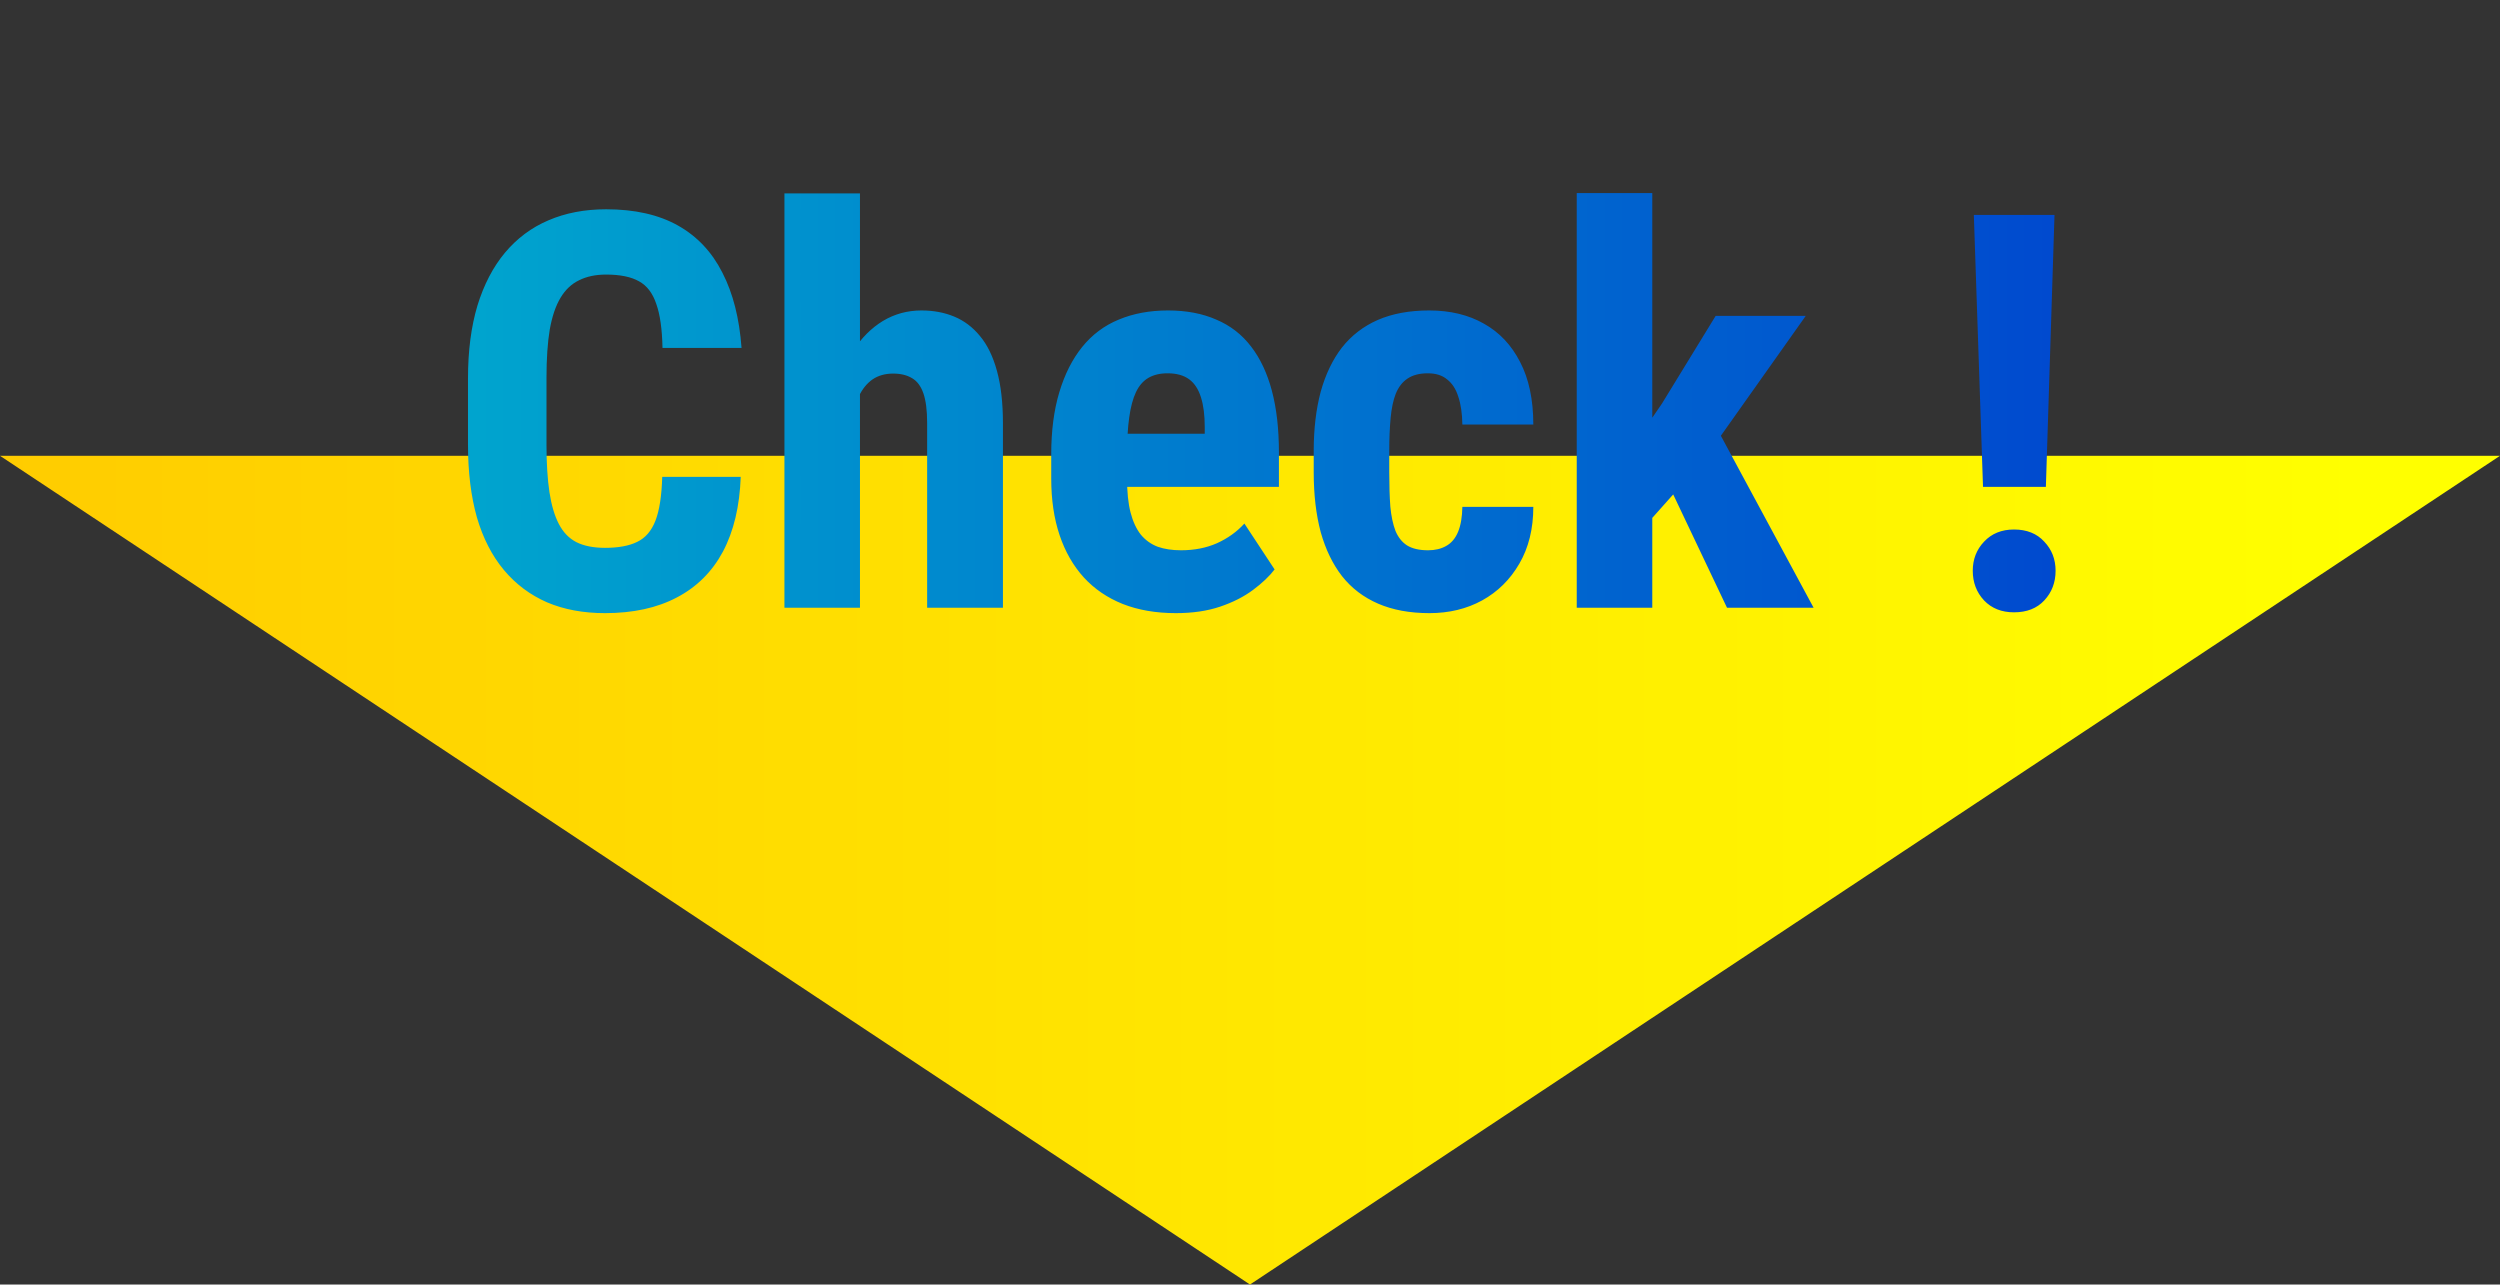
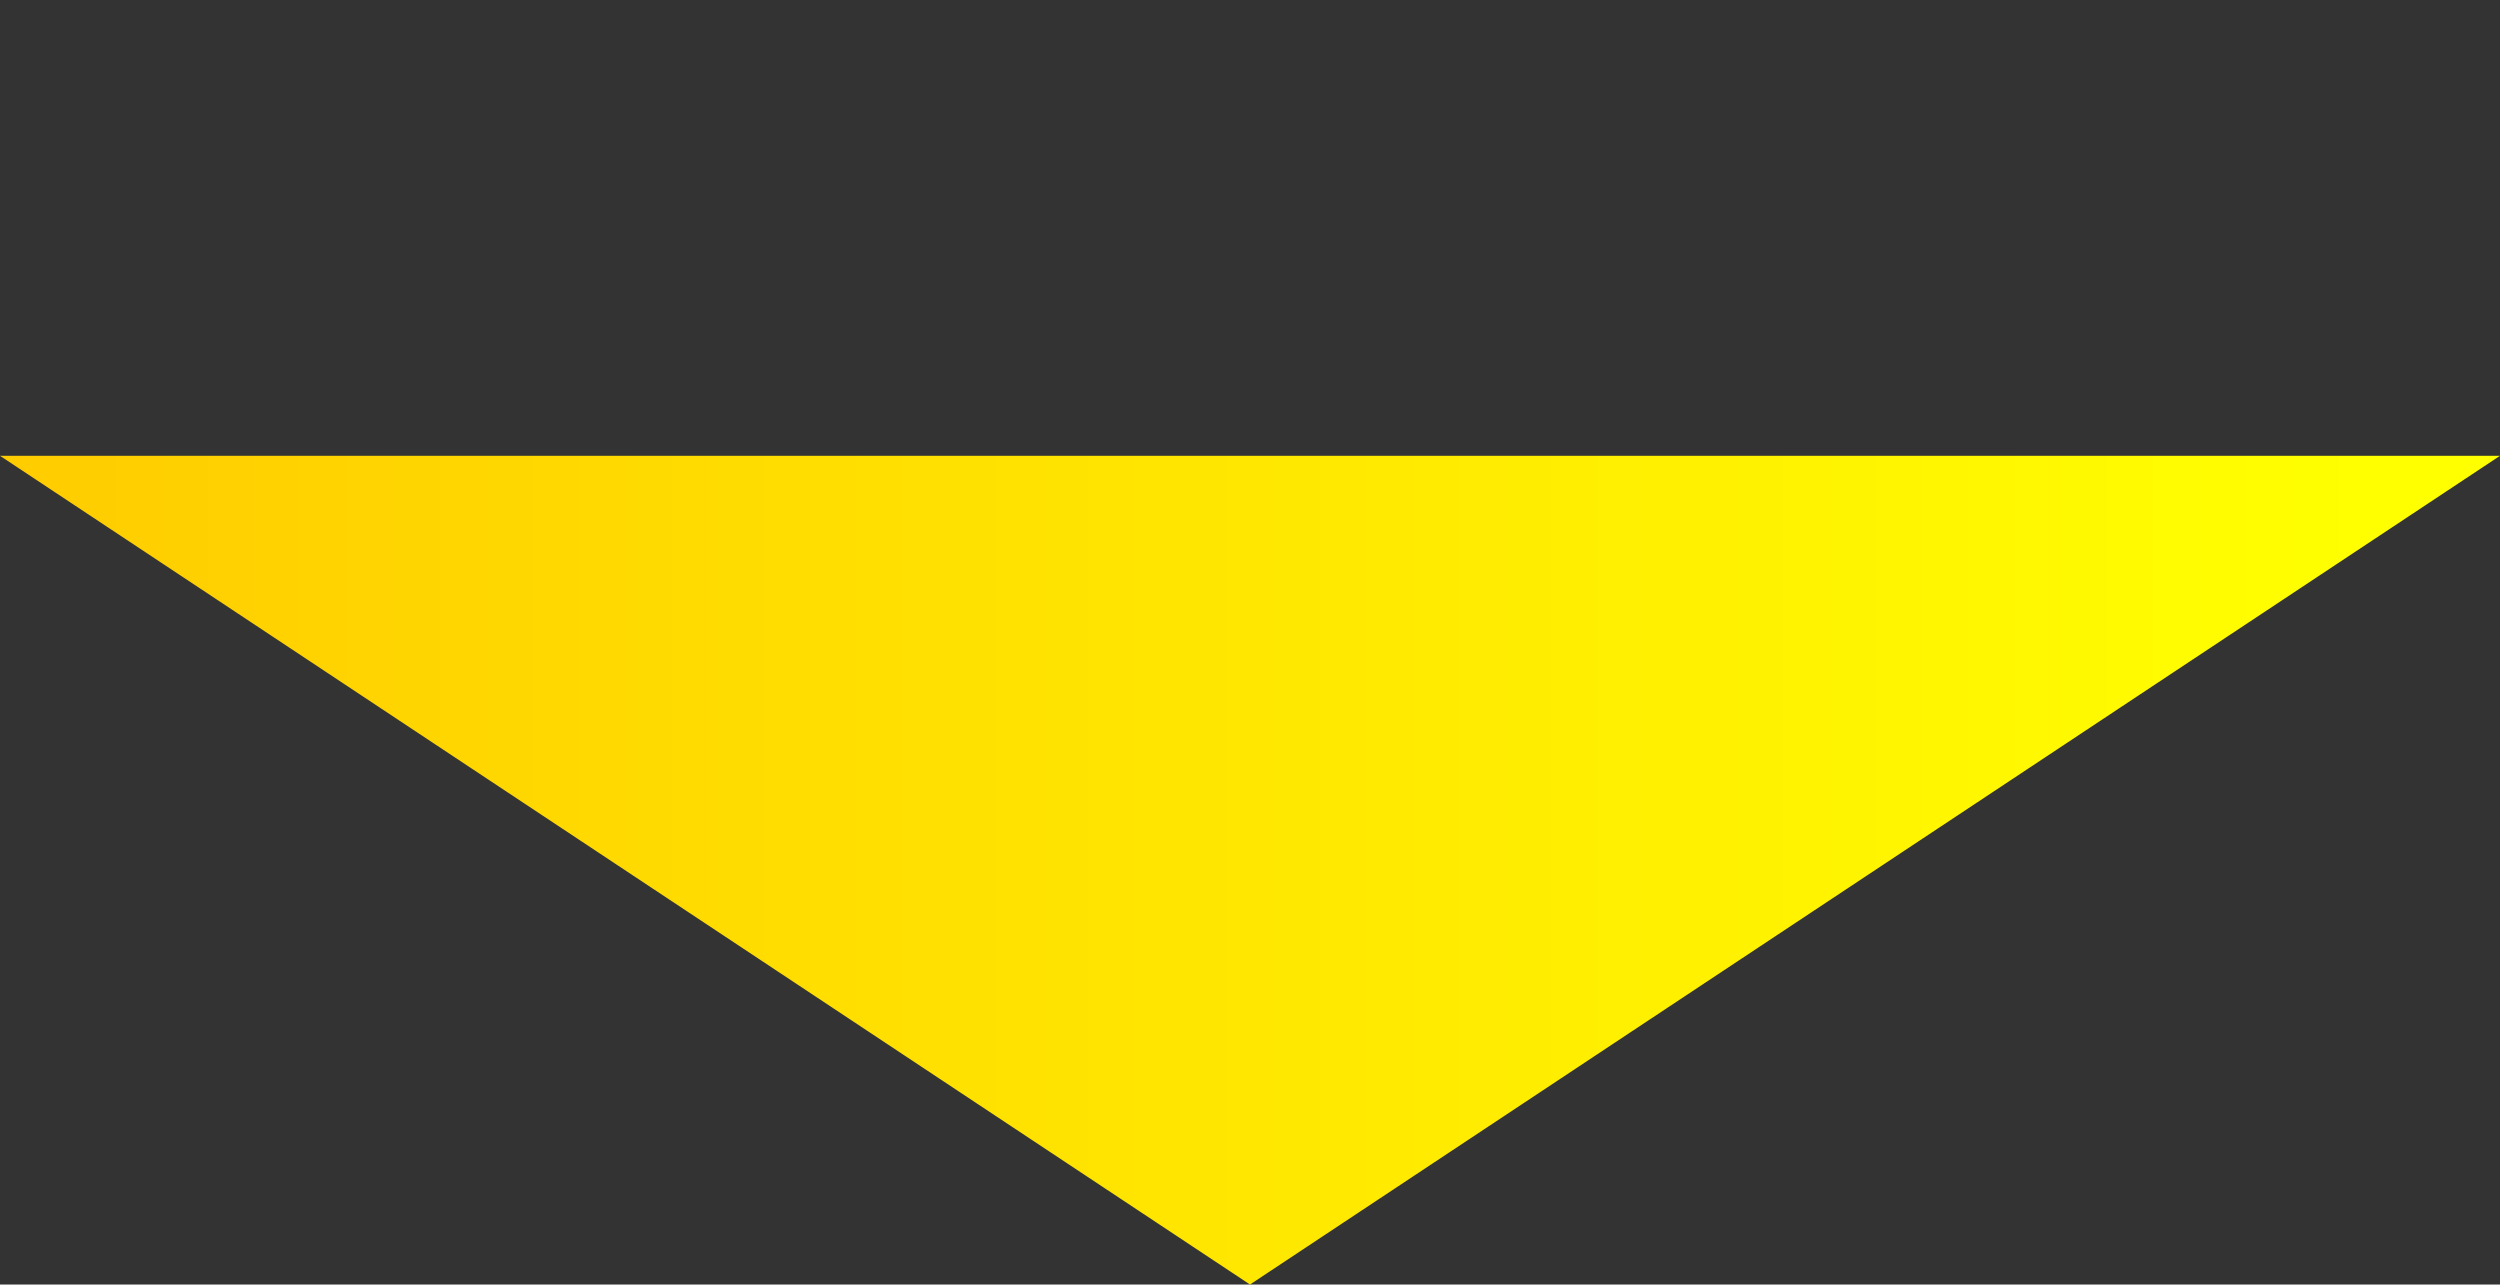
<svg xmlns="http://www.w3.org/2000/svg" width="181" height="93" viewBox="0 0 181 93" fill="none">
  <rect x="0" y="0" width="181" height="93" fill="#333333" stroke="none" />
  <path d="M90.499 93L-0.001 33L180.999 33L90.499 93Z" fill="url(#paint0_linear_381_48)" />
-   <path d="M47.945 34.527H53.629C53.551 36.663 53.121 38.466 52.34 39.938C51.559 41.396 50.445 42.503 49 43.258C47.568 44.013 45.836 44.391 43.805 44.391C42.229 44.391 40.829 44.13 39.605 43.609C38.382 43.075 37.34 42.294 36.48 41.266C35.621 40.237 34.97 38.967 34.527 37.457C34.098 35.934 33.883 34.182 33.883 32.203V27.379C33.883 25.4 34.111 23.648 34.566 22.125C35.035 20.602 35.699 19.326 36.559 18.297C37.431 17.255 38.479 16.474 39.703 15.953C40.94 15.419 42.333 15.152 43.883 15.152C45.953 15.152 47.685 15.543 49.078 16.324C50.471 17.105 51.546 18.245 52.301 19.742C53.069 21.227 53.531 23.043 53.688 25.191H47.965C47.939 23.837 47.789 22.776 47.516 22.008C47.255 21.227 46.839 20.68 46.266 20.367C45.693 20.042 44.898 19.879 43.883 19.879C43.128 19.879 42.477 20.016 41.93 20.289C41.383 20.549 40.934 20.973 40.582 21.559C40.23 22.145 39.97 22.913 39.801 23.863C39.645 24.814 39.566 25.973 39.566 27.34V32.203C39.566 33.544 39.638 34.69 39.781 35.641C39.925 36.578 40.152 37.346 40.465 37.945C40.777 38.544 41.2 38.98 41.734 39.254C42.281 39.527 42.971 39.664 43.805 39.664C44.768 39.664 45.543 39.521 46.129 39.234C46.728 38.948 47.171 38.434 47.457 37.691C47.743 36.949 47.906 35.895 47.945 34.527ZM62.262 14V44H56.793V14H62.262ZM61.48 32.711L59.996 32.75C59.996 31.266 60.146 29.898 60.445 28.648C60.745 27.398 61.188 26.311 61.773 25.387C62.372 24.462 63.089 23.746 63.922 23.238C64.768 22.73 65.699 22.477 66.715 22.477C67.587 22.477 68.382 22.626 69.098 22.926C69.814 23.225 70.432 23.694 70.953 24.332C71.487 24.97 71.897 25.816 72.184 26.871C72.47 27.913 72.613 29.176 72.613 30.66V44H67.125V30.621C67.125 29.71 67.034 28.994 66.852 28.473C66.669 27.952 66.396 27.587 66.031 27.379C65.667 27.158 65.211 27.047 64.664 27.047C64.078 27.047 63.577 27.19 63.16 27.477C62.757 27.763 62.431 28.167 62.184 28.688C61.936 29.195 61.754 29.794 61.637 30.484C61.533 31.174 61.48 31.917 61.48 32.711ZM85.133 44.391C83.688 44.391 82.405 44.169 81.285 43.727C80.178 43.284 79.241 42.646 78.473 41.812C77.704 40.966 77.118 39.944 76.715 38.746C76.311 37.548 76.109 36.181 76.109 34.645V32.906C76.109 31.188 76.305 29.684 76.695 28.395C77.086 27.092 77.639 25.999 78.356 25.113C79.072 24.228 79.951 23.57 80.992 23.141C82.047 22.698 83.238 22.477 84.566 22.477C85.894 22.477 87.06 22.698 88.062 23.141C89.078 23.57 89.918 24.221 90.582 25.094C91.246 25.953 91.747 27.021 92.086 28.297C92.424 29.573 92.594 31.057 92.594 32.75V35.25H78.434V31.402H87.223V30.914C87.223 30.055 87.132 29.338 86.949 28.766C86.767 28.18 86.481 27.744 86.09 27.457C85.699 27.171 85.178 27.027 84.527 27.027C83.981 27.027 83.518 27.138 83.141 27.359C82.763 27.581 82.463 27.926 82.242 28.395C82.021 28.863 81.858 29.475 81.754 30.23C81.65 30.973 81.598 31.865 81.598 32.906V34.645C81.598 35.621 81.682 36.441 81.852 37.105C82.021 37.757 82.268 38.29 82.594 38.707C82.932 39.111 83.342 39.404 83.824 39.586C84.306 39.755 84.866 39.84 85.504 39.84C86.467 39.84 87.333 39.671 88.102 39.332C88.883 38.98 89.547 38.505 90.094 37.906L92.281 41.227C91.904 41.721 91.383 42.216 90.719 42.711C90.055 43.206 89.26 43.609 88.336 43.922C87.412 44.234 86.344 44.391 85.133 44.391ZM103.395 39.84C103.902 39.84 104.339 39.736 104.703 39.527C105.081 39.319 105.367 38.98 105.562 38.512C105.758 38.043 105.862 37.438 105.875 36.695H111.012C111.012 38.284 110.673 39.658 109.996 40.816C109.332 41.962 108.434 42.848 107.301 43.473C106.181 44.085 104.911 44.391 103.492 44.391C102.073 44.391 100.836 44.163 99.781 43.707C98.727 43.251 97.854 42.587 97.164 41.715C96.487 40.842 95.973 39.781 95.621 38.531C95.283 37.268 95.113 35.823 95.113 34.195V32.652C95.113 31.051 95.283 29.619 95.621 28.355C95.973 27.092 96.487 26.025 97.164 25.152C97.854 24.28 98.72 23.616 99.762 23.16C100.816 22.704 102.053 22.477 103.473 22.477C104.996 22.477 106.318 22.796 107.438 23.434C108.557 24.059 109.43 24.983 110.055 26.207C110.693 27.431 111.012 28.941 111.012 30.738H105.875C105.862 29.931 105.764 29.26 105.582 28.727C105.413 28.18 105.146 27.763 104.781 27.477C104.43 27.177 103.961 27.027 103.375 27.027C102.763 27.027 102.268 27.158 101.891 27.418C101.526 27.665 101.246 28.03 101.051 28.512C100.868 28.98 100.745 29.566 100.68 30.27C100.615 30.973 100.582 31.767 100.582 32.652V34.195C100.582 35.146 100.608 35.973 100.66 36.676C100.725 37.366 100.849 37.952 101.031 38.434C101.227 38.902 101.507 39.254 101.871 39.488C102.249 39.723 102.757 39.84 103.395 39.84ZM119.625 13.98V44H114.156V13.98H119.625ZM130.738 22.867L123.297 33.375L118.824 38.395L116.891 34.234L120.328 29.215L124.215 22.867H130.738ZM125.035 44L120.426 34.293L124.195 30.816L131.305 44H125.035ZM148.746 15.562L148.121 35.25H143.57L142.906 15.562H148.746ZM142.828 41.324C142.828 40.491 143.102 39.788 143.648 39.215C144.195 38.629 144.918 38.336 145.816 38.336C146.741 38.336 147.47 38.629 148.004 39.215C148.551 39.788 148.824 40.491 148.824 41.324C148.824 42.171 148.551 42.887 148.004 43.473C147.47 44.046 146.741 44.332 145.816 44.332C144.918 44.332 144.195 44.046 143.648 43.473C143.102 42.887 142.828 42.171 142.828 41.324Z" fill="url(#paint1_linear_381_48)" />
  <defs>
    <linearGradient id="paint0_linear_381_48" x1="-0.001" y1="33.187" x2="170.999" y2="33.187" gradientUnits="userSpaceOnUse">
      <stop stop-color="#FFCC00" />
      <stop offset="1" stop-color="#FFFF00" />
    </linearGradient>
    <linearGradient id="paint1_linear_381_48" x1="32" y1="30" x2="151" y2="30" gradientUnits="userSpaceOnUse">
      <stop stop-color="#00A6CE" />
      <stop offset="1" stop-color="#0048CF" />
    </linearGradient>
  </defs>
</svg>